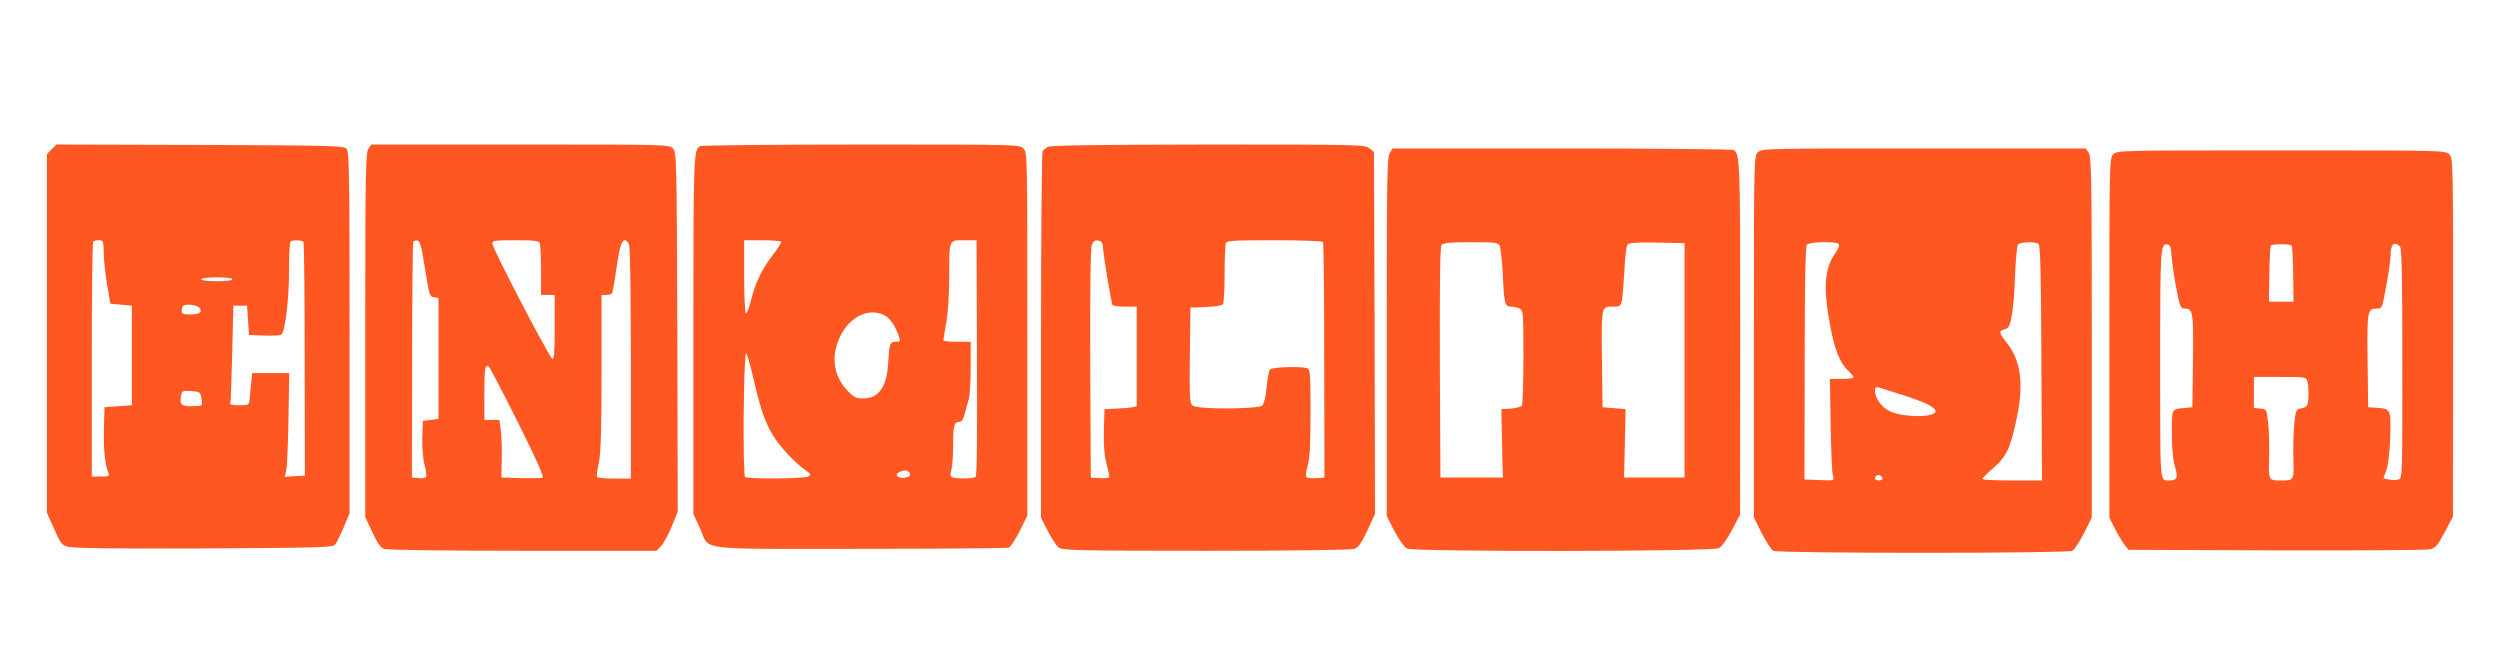
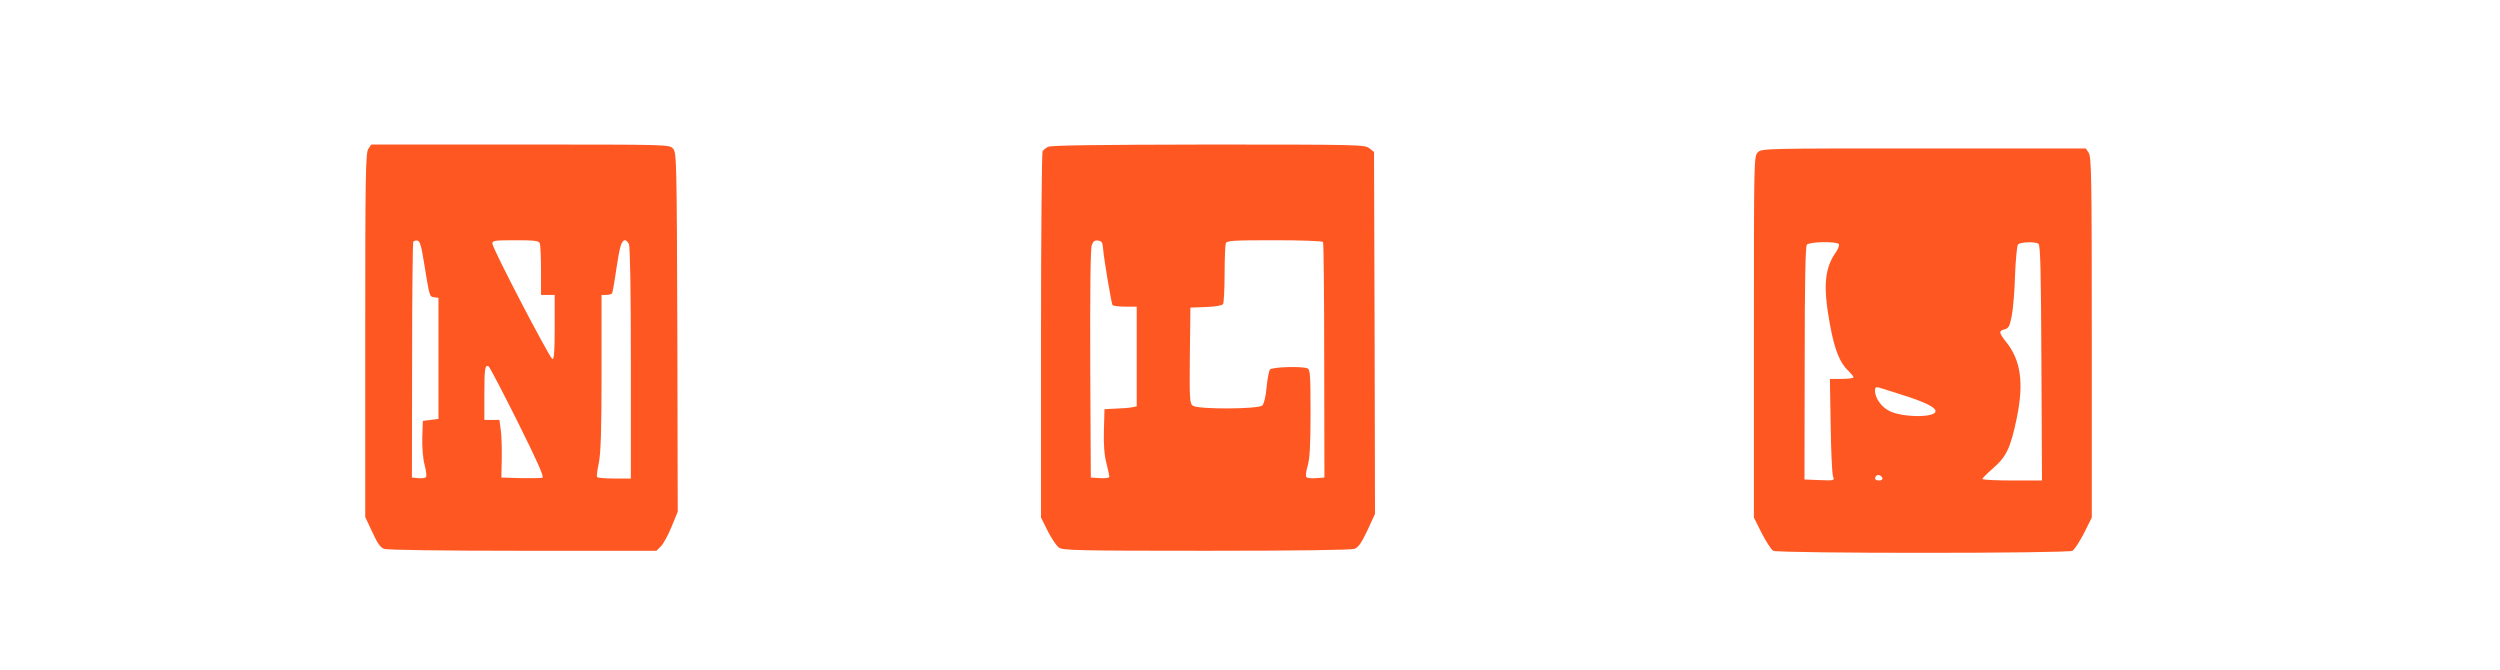
<svg xmlns="http://www.w3.org/2000/svg" version="1.0" width="1280pt" height="343pt" viewBox="0 0 1280 343" preserveAspectRatio="xMidYMid meet">
  <g transform="translate(0,343) scale(0.1,-0.1)" fill="#ff5722" stroke="none">
-     <path d="M265 2666 l-25 -25 0 -918 0 -918 37 -83 c34 -76 39 -83 74 -92 25 -7 269 -10 693 -8 567 3 657 5 670 18 8 8 28 48 45 89 l31 73 0 922 c0 781 -2 925 -14 942 -14 18 -35 19 -750 22 l-737 2 -24 -24z m266 -528 c0 -35 8 -108 17 -163 l17 -100 55 -5 55 -5 0 -255 0 -255 -70 -5 -70 -5 -3 -115 c-2 -104 5 -174 23 -223 6 -15 1 -17 -39 -17 l-46 0 0 598 c0 329 3 602 7 605 3 4 17 7 30 7 22 0 23 -4 24 -62z m1023 53 c3 -5 6 -276 6 -602 l1 -594 -52 -3 -52 -3 8 28 c4 15 10 135 12 266 l4 237 -95 0 -95 0 -5 -52 c-3 -29 -7 -66 -8 -83 -3 -29 -5 -30 -53 -30 -40 0 -49 3 -46 15 3 8 7 123 10 255 l6 240 35 0 35 0 5 -75 5 -75 79 -3 c44 -2 83 1 88 6 18 18 38 183 38 323 0 80 3 149 7 152 9 10 61 8 67 -2z m-364 -191 c0 -6 -33 -10 -80 -10 -47 0 -80 4 -80 10 0 6 33 10 80 10 47 0 80 -4 80 -10z m-170 -145 c19 -22 3 -35 -46 -35 -36 0 -44 3 -44 18 0 10 3 22 7 25 12 13 70 7 83 -8z m11 -462 c3 -18 4 -35 1 -38 -3 -3 -27 -5 -53 -5 -51 0 -60 9 -52 54 5 25 8 27 51 24 43 -3 47 -5 53 -35z" />
    <path d="M1886 2668 c-14 -20 -16 -127 -16 -954 l0 -931 36 -77 c25 -55 42 -80 60 -86 15 -6 299 -10 710 -10 l685 0 23 23 c12 12 37 57 54 99 l32 78 -2 919 c-3 888 -4 920 -22 940 -19 21 -19 21 -782 21 l-763 0 -15 -22z m285 -583 c29 -177 27 -173 52 -177 l22 -3 0 -310 0 -310 -40 -5 -40 -5 -3 -85 c-1 -51 3 -107 12 -140 8 -30 11 -59 7 -63 -5 -5 -23 -7 -40 -5 l-32 3 1 599 c0 329 3 603 6 608 3 5 13 8 22 6 12 -2 20 -30 33 -113z m593 99 c3 -9 6 -72 6 -140 l0 -124 35 0 35 0 0 -166 c0 -124 -3 -165 -12 -162 -14 5 -307 566 -307 591 -1 15 11 17 118 17 99 0 120 -3 125 -16z m456 -3 c6 -13 10 -222 10 -610 l0 -591 -84 0 c-47 0 -87 3 -89 8 -3 4 1 36 9 72 10 49 14 165 14 463 l0 397 24 0 c14 0 27 4 30 8 2 4 13 62 22 127 17 114 26 145 45 145 5 0 13 -9 19 -19z m-569 -912 c100 -201 136 -281 126 -285 -7 -2 -58 -3 -112 -2 l-98 3 2 96 c1 53 -1 119 -5 147 l-7 52 -38 0 -39 0 0 133 c0 130 3 152 22 141 5 -3 72 -131 149 -285z" />
-     <path d="M3584 2682 c-33 -22 -34 -46 -34 -967 l0 -916 33 -72 c55 -119 -40 -107 817 -107 412 0 756 3 765 6 9 4 34 42 56 85 l39 79 0 930 c0 917 0 930 -20 950 -20 20 -33 20 -832 20 -447 0 -818 -4 -824 -8z m416 -491 c0 -6 -21 -38 -48 -73 -54 -71 -86 -140 -109 -233 -9 -36 -20 -62 -24 -59 -5 3 -9 88 -9 190 l0 184 95 0 c53 0 95 -4 95 -9z m1002 -593 c2 -394 0 -606 -7 -610 -12 -9 -97 -10 -118 -2 -12 4 -13 12 -6 37 5 18 9 73 9 124 0 104 5 123 31 123 13 0 21 12 29 43 6 23 15 58 21 77 5 19 9 92 9 163 l0 127 -70 0 c-38 0 -70 3 -70 8 0 4 7 45 15 92 9 49 15 146 15 230 0 197 -2 190 76 190 l64 0 2 -602z m-472 217 c28 -14 58 -61 74 -112 6 -20 4 -23 -18 -23 -30 0 -33 -10 -39 -115 -7 -115 -49 -175 -125 -175 -39 0 -50 5 -83 40 -55 57 -77 133 -61 208 30 144 152 229 252 177z m-675 -312 c37 -162 59 -229 102 -301 35 -59 117 -146 173 -184 21 -15 23 -19 10 -27 -17 -12 -309 -15 -325 -3 -13 9 -8 632 5 632 4 0 20 -53 35 -117z m805 -503 c0 -12 -31 -21 -51 -15 -25 8 -24 20 4 32 22 10 47 1 47 -17z" />
    <path d="M5365 2678 c-11 -6 -23 -16 -27 -22 -4 -6 -8 -431 -8 -944 l0 -932 35 -70 c19 -37 45 -76 57 -84 20 -14 105 -16 755 -16 463 0 741 4 758 10 20 7 36 31 66 94 l39 85 -2 926 -3 927 -24 19 c-22 18 -50 19 -825 19 -578 -1 -807 -4 -821 -12z m283 -523 c4 -51 42 -276 48 -287 3 -4 32 -8 65 -8 l59 0 0 -255 0 -255 -22 -5 c-13 -3 -50 -6 -83 -7 l-60 -3 -3 -108 c-2 -74 2 -128 13 -169 8 -33 15 -64 15 -69 0 -6 -21 -9 -47 -7 l-48 3 -3 582 c-1 373 1 591 8 608 7 20 16 26 33 23 18 -2 23 -10 25 -43z m1126 36 c3 -5 6 -278 6 -607 l1 -599 -42 -3 c-23 -2 -45 0 -50 5 -5 5 -2 30 6 57 11 37 15 105 15 272 0 193 -2 223 -16 228 -30 12 -181 7 -192 -6 -5 -7 -13 -48 -17 -91 -4 -46 -13 -84 -22 -93 -19 -19 -330 -21 -356 -1 -16 11 -17 36 -15 257 l3 245 80 3 c48 2 82 8 87 15 4 7 8 76 8 154 0 78 3 148 6 157 5 14 37 16 249 16 134 0 246 -4 249 -9z" />
-     <path d="M7116 2648 c-14 -20 -16 -126 -16 -941 l0 -919 40 -78 c26 -49 50 -81 66 -89 37 -17 1559 -15 1594 2 15 7 41 43 67 92 l42 80 1 908 c0 914 -1 937 -34 959 -6 4 -401 8 -878 8 l-867 0 -15 -22z m562 -475 c5 -10 12 -74 16 -143 7 -156 11 -170 43 -170 13 0 33 -5 44 -10 18 -10 19 -24 19 -248 0 -130 -4 -242 -8 -249 -4 -6 -29 -13 -56 -15 l-49 -3 3 -150 c1 -82 3 -161 4 -175 l1 -25 -160 0 -160 0 -3 589 c-1 426 1 593 9 602 9 11 45 14 150 14 122 0 139 -2 147 -17z m947 -588 l0 -600 -155 0 -155 0 1 35 c1 19 2 98 4 175 l3 140 -59 5 -59 5 -3 249 c-3 274 -4 266 59 266 33 0 37 3 43 32 4 18 9 87 13 153 3 66 10 126 16 133 7 9 46 12 151 10 l141 -3 0 -600z" />
    <path d="M9000 2650 c-20 -20 -20 -33 -20 -945 l0 -925 40 -80 c22 -43 49 -84 59 -90 27 -14 1505 -14 1532 0 10 6 37 47 59 90 l40 80 0 923 c0 819 -2 925 -16 945 l-15 22 -830 0 c-816 0 -829 0 -849 -20z m415 -470 c3 -6 -3 -22 -13 -38 -61 -85 -69 -178 -32 -377 23 -125 50 -194 94 -234 14 -14 26 -28 26 -33 0 -4 -27 -8 -61 -8 l-60 0 4 -237 c2 -131 7 -248 12 -261 8 -23 7 -23 -69 -20 l-77 3 1 594 c0 419 4 598 11 608 14 16 154 18 164 3z m1022 2 c10 -6 13 -148 15 -610 l3 -602 -152 0 c-84 0 -153 3 -153 8 0 4 24 28 54 54 69 60 90 104 122 258 37 180 21 296 -56 391 -36 46 -37 55 -6 63 20 5 26 16 36 68 7 35 15 128 17 208 3 80 10 151 15 158 11 13 86 16 105 4z m-697 -774 c114 -36 170 -63 170 -83 0 -36 -184 -33 -244 5 -39 23 -66 65 -66 100 0 17 4 20 23 15 12 -4 65 -21 117 -37z m-102 -426 c2 -7 -6 -12 -17 -12 -21 0 -27 11 -14 24 9 9 26 2 31 -12z" />
-     <path d="M10820 2640 c-20 -20 -20 -33 -20 -940 l0 -921 29 -57 c16 -31 38 -68 49 -82 l20 -25 756 -3 c416 -1 771 1 789 6 27 7 38 20 74 87 l42 80 1 918 c0 904 0 917 -20 937 -20 20 -33 20 -860 20 -827 0 -840 0 -860 -20z m298 -515 c1 -28 12 -101 23 -162 20 -105 23 -113 44 -113 43 0 46 -14 43 -266 l-3 -239 -30 -3 c-79 -7 -75 1 -75 -130 0 -79 5 -136 16 -172 17 -56 11 -69 -28 -70 -51 0 -48 -33 -48 599 0 608 1 616 40 609 11 -2 16 -18 18 -53z m616 47 c2 -4 6 -71 7 -147 l2 -140 -63 0 -63 0 2 140 c1 76 5 143 7 147 7 10 101 10 108 0z m554 -4 c9 -9 12 -156 12 -599 0 -581 0 -588 -20 -594 -11 -4 -33 -4 -49 0 l-28 6 15 42 c10 26 17 89 20 167 4 143 3 147 -68 152 l-45 3 -3 239 c-3 256 -1 266 47 266 27 0 28 2 49 118 12 64 22 135 22 158 0 54 19 71 48 42z m-474 -690 c8 -32 7 -111 -2 -124 -4 -7 -18 -14 -32 -15 -23 -4 -26 -10 -33 -74 -4 -38 -7 -118 -5 -177 3 -119 4 -118 -62 -118 -66 0 -65 -1 -62 118 2 59 -1 139 -5 177 -8 70 -8 70 -40 73 l-33 3 0 80 0 79 134 0 c130 0 134 -1 140 -22z" />
  </g>
</svg>